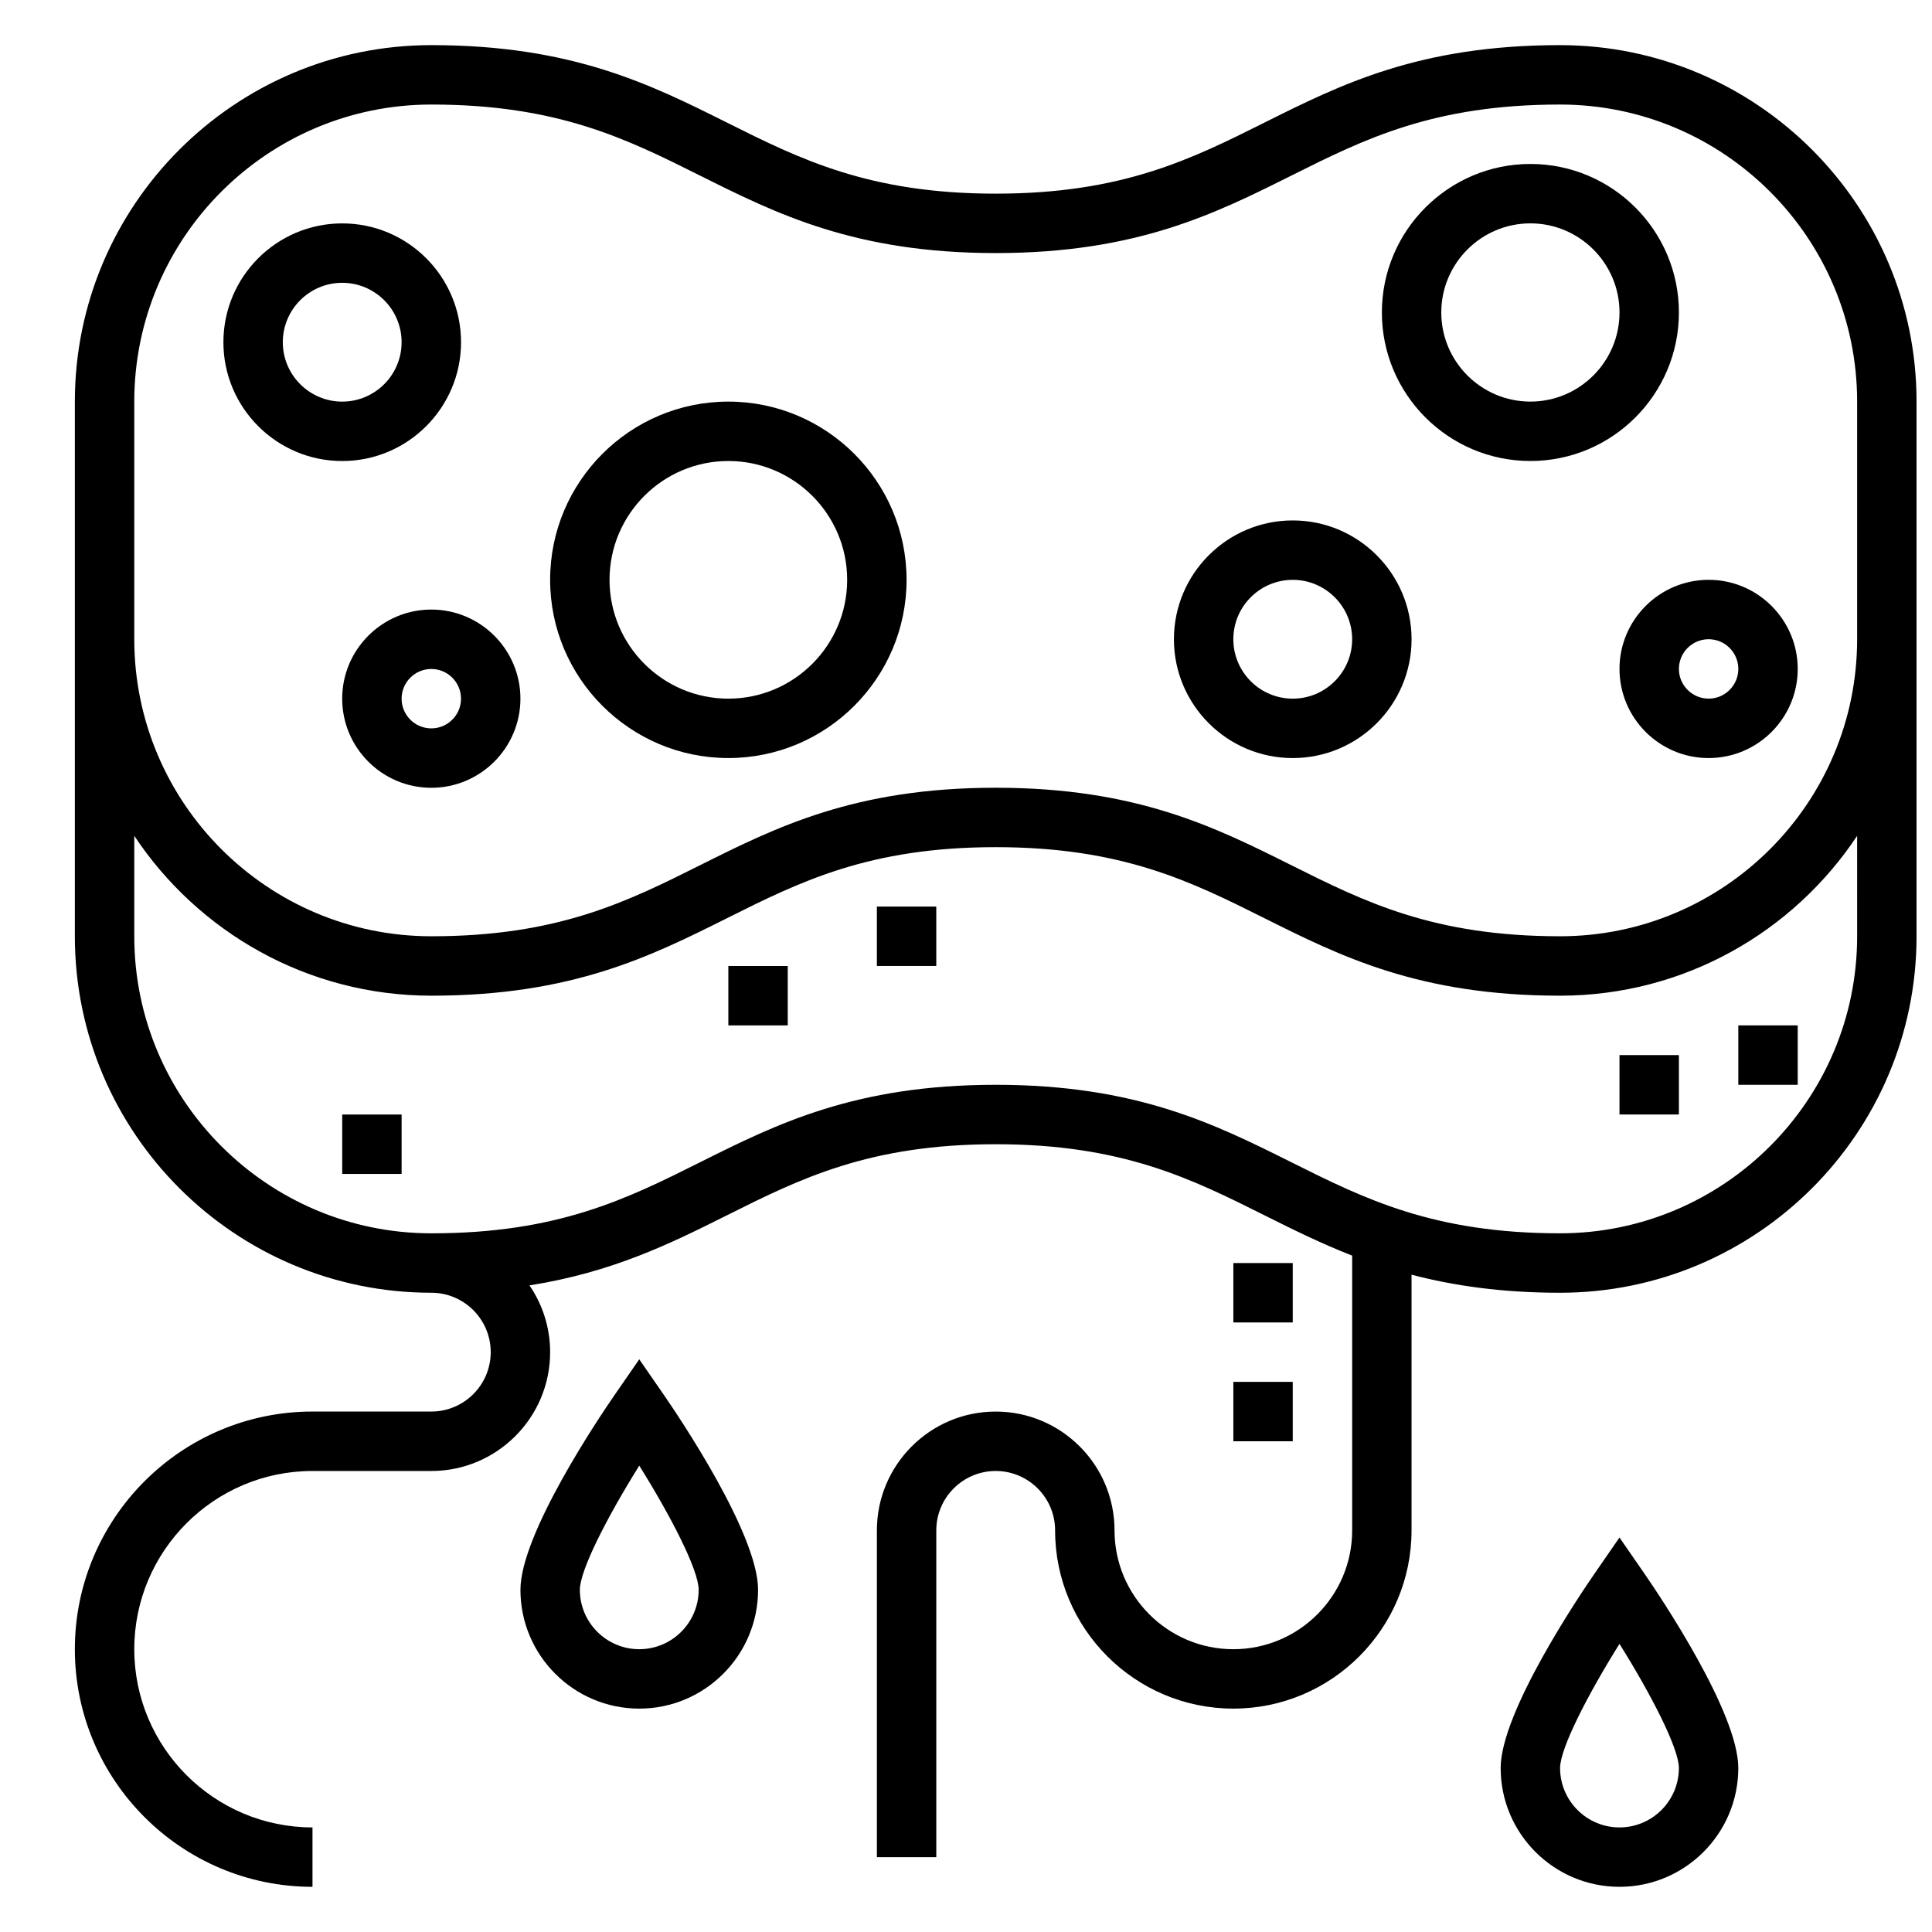
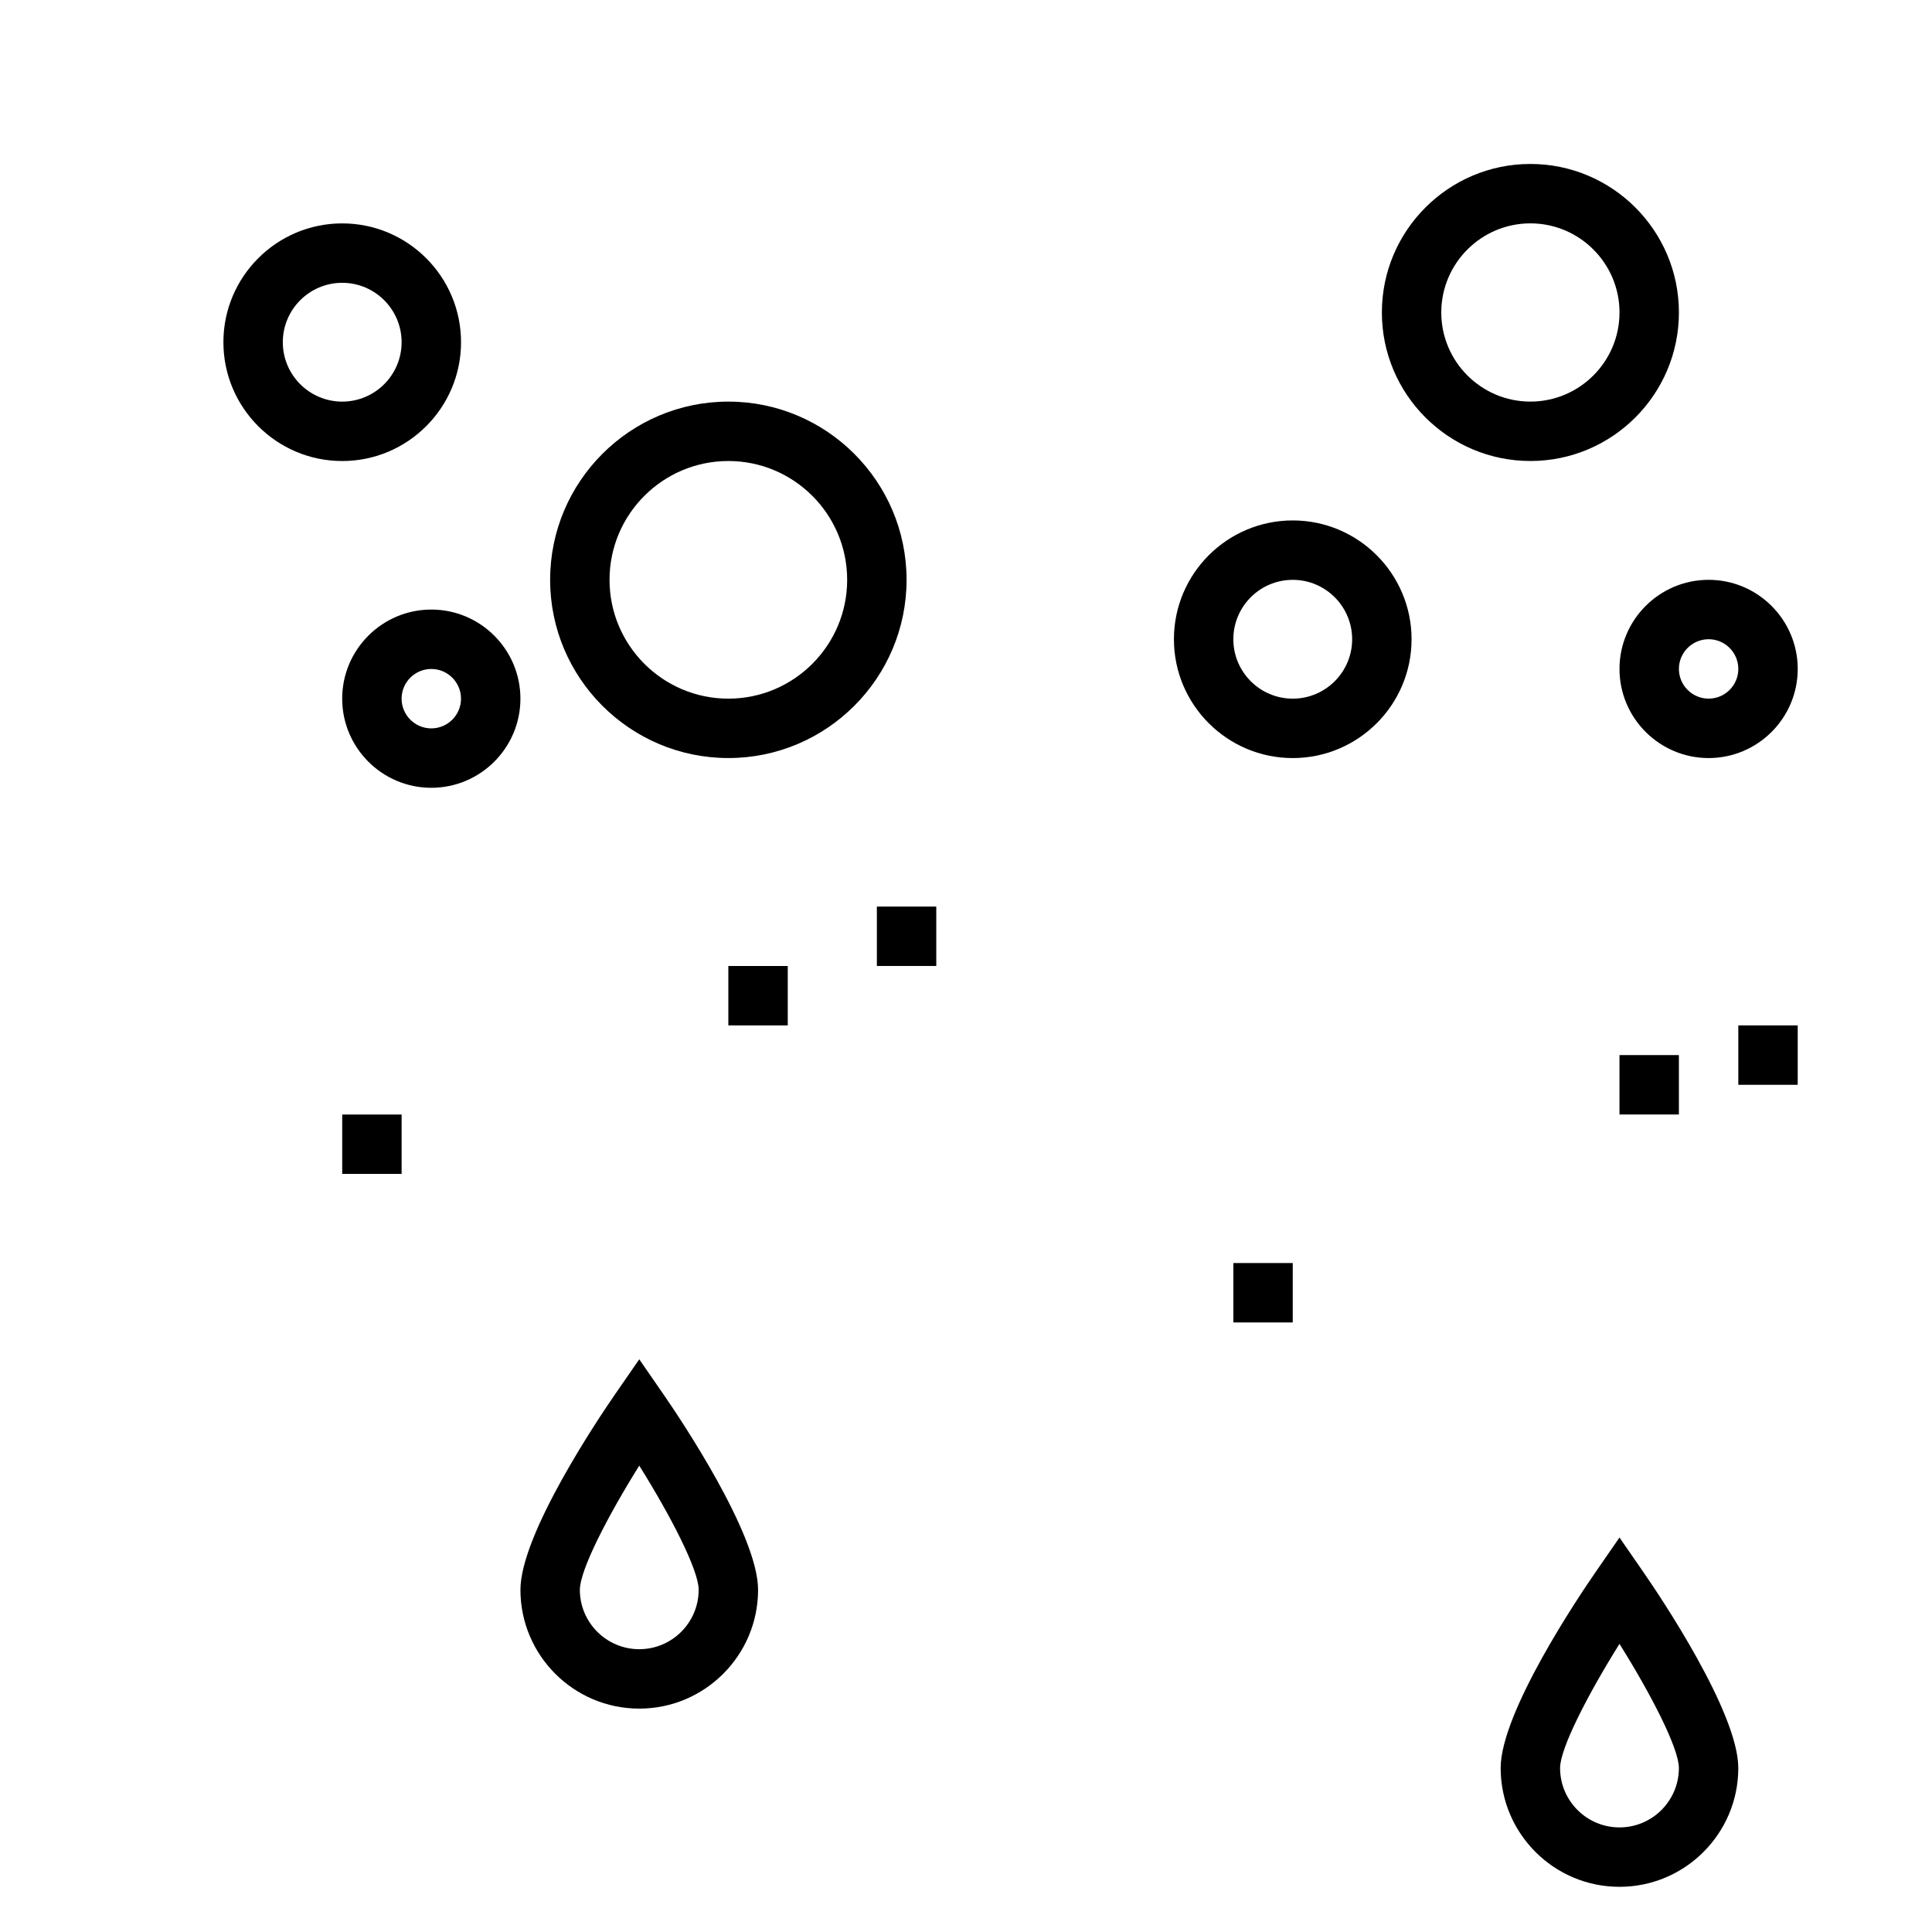
<svg xmlns="http://www.w3.org/2000/svg" width="800px" height="800px" version="1.1" viewBox="144 144 512 512">
  <defs>
    <clipPath id="a">
-       <path d="m163 155h488.9v490h-488.9z" />
-     </clipPath>
+       </clipPath>
  </defs>
  <g clip-path="url(#a)">
    <path d="m557.44 155.96c-37.281 0-58.137 10.43-78.305 20.508-19.387 9.699-37.695 18.852-71.262 18.852s-51.875-9.156-71.266-18.852c-20.168-10.078-41.02-20.508-78.305-20.508-52.086 0-94.465 42.375-94.465 94.465v141.7c0 52.09 42.375 94.465 94.465 94.465 8.684 0 15.742 7.062 15.742 15.742 0 8.684-7.062 15.742-15.742 15.742h-31.488c-34.723 0-62.977 28.254-62.977 62.977 0 34.723 28.254 62.977 62.977 62.977v-15.742c-26.047 0-47.23-21.184-47.23-47.23 0-26.047 21.184-47.23 47.23-47.23h31.488c17.367 0 31.488-14.121 31.488-31.488 0-6.559-2.023-12.648-5.473-17.695 22.035-3.481 37.367-11.098 52.285-18.555 19.391-9.699 37.703-18.855 71.27-18.855s51.875 9.156 71.266 18.852c7.375 3.691 14.871 7.414 23.199 10.668v72.816c0 17.367-14.121 31.488-31.488 31.488-17.367 0-31.488-14.121-31.488-31.488 0-17.367-14.121-31.488-31.488-31.488-17.367 0-31.488 14.121-31.488 31.488v86.594h15.742v-86.594c0-8.684 7.062-15.742 15.742-15.742 8.684 0 15.742 7.062 15.742 15.742 0 26.047 21.184 47.23 47.23 47.23s47.23-21.184 47.23-47.23v-67.762c11.039 2.883 23.703 4.785 39.367 4.785 52.09 0 94.465-42.375 94.465-94.465v-141.7c0-52.09-42.375-94.465-94.465-94.465zm78.723 236.16c0 43.406-35.312 78.719-78.719 78.719-33.566 0-51.875-9.156-71.266-18.852-20.172-10.074-41.023-20.504-78.305-20.504s-58.137 10.43-78.305 20.508c-19.387 9.695-37.699 18.852-71.266 18.852-43.406 0-78.719-35.316-78.719-78.723v-26.617c16.934 25.5 45.879 42.363 78.719 42.363 37.281 0 58.137-10.43 78.305-20.508 19.387-9.699 37.699-18.852 71.266-18.852s51.875 9.156 71.266 18.852c20.168 10.078 41.02 20.508 78.301 20.508 32.844 0 61.789-16.863 78.719-42.359zm-78.723 0c-33.566 0-51.875-9.156-71.266-18.852-20.168-10.078-41.02-20.508-78.301-20.508s-58.137 10.43-78.305 20.508c-19.387 9.699-37.699 18.852-71.266 18.852-43.406 0-78.719-35.312-78.719-78.719v-62.977c0-43.406 35.312-78.719 78.719-78.719 33.566 0 51.875 9.156 71.266 18.852 20.168 10.078 41.023 20.508 78.305 20.508s58.137-10.43 78.305-20.508c19.387-9.699 37.695-18.852 71.262-18.852 43.406 0 78.719 35.312 78.719 78.719v62.977c0.004 43.406-35.312 78.719-78.719 78.719z" />
  </g>
  <path d="m266.18 234.69c0-17.367-14.121-31.488-31.488-31.488s-31.488 14.121-31.488 31.488 14.121 31.488 31.488 31.488c17.363 0 31.488-14.125 31.488-31.488zm-47.234 0c0-8.684 7.062-15.742 15.742-15.742 8.684 0 15.742 7.062 15.742 15.742 0 8.684-7.062 15.742-15.742 15.742-8.68 0-15.742-7.062-15.742-15.742z" />
  <path d="m337.02 250.43c-26.047 0-47.23 21.184-47.23 47.23s21.184 47.23 47.23 47.23c26.047 0 47.23-21.184 47.23-47.23s-21.184-47.23-47.23-47.23zm0 78.719c-17.367 0-31.488-14.121-31.488-31.488 0-17.367 14.121-31.488 31.488-31.488 17.367 0 31.488 14.121 31.488 31.488 0 17.367-14.125 31.488-31.488 31.488z" />
  <path d="m588.93 226.81c0-21.703-17.656-39.359-39.359-39.359s-39.359 17.656-39.359 39.359 17.656 39.359 39.359 39.359c21.703 0.004 39.359-17.656 39.359-39.359zm-39.359 23.617c-13.02 0-23.617-10.598-23.617-23.617s10.598-23.617 23.617-23.617c13.02 0 23.617 10.598 23.617 23.617 0 13.023-10.598 23.617-23.617 23.617z" />
  <path d="m486.59 281.92c-17.367 0-31.488 14.121-31.488 31.488s14.121 31.488 31.488 31.488c17.367 0 31.488-14.121 31.488-31.488s-14.121-31.488-31.488-31.488zm0 47.23c-8.684 0-15.742-7.062-15.742-15.742 0-8.684 7.062-15.742 15.742-15.742 8.684 0 15.742 7.062 15.742 15.742 0.004 8.684-7.059 15.742-15.742 15.742z" />
  <path d="m596.8 297.66c-13.02 0-23.617 10.598-23.617 23.617s10.598 23.617 23.617 23.617 23.617-10.598 23.617-23.617c-0.004-13.023-10.598-23.617-23.617-23.617zm0 31.484c-4.344 0-7.871-3.535-7.871-7.871 0-4.336 3.527-7.871 7.871-7.871s7.871 3.535 7.871 7.871c0 4.34-3.527 7.871-7.871 7.871z" />
  <path d="m258.3 305.54c-13.02 0-23.617 10.598-23.617 23.617 0 13.02 10.598 23.617 23.617 23.617s23.617-10.598 23.617-23.617c0-13.023-10.594-23.617-23.617-23.617zm0 31.488c-4.344 0-7.871-3.535-7.871-7.871 0-4.336 3.527-7.871 7.871-7.871s7.871 3.535 7.871 7.871c0.004 4.336-3.523 7.871-7.871 7.871z" />
  <path d="m604.67 415.74h15.742v15.742h-15.742z" />
  <path d="m573.18 423.61h15.742v15.742h-15.742z" />
  <path d="m337.02 400h15.742v15.742h-15.742z" />
-   <path d="m376.38 384.25h15.742v15.742h-15.742z" />
+   <path d="m376.38 384.25h15.742v15.742h-15.742" />
  <path d="m234.69 439.36h15.742v15.742h-15.742z" />
  <path d="m573.18 551.46-6.481 9.375c-4.18 6.047-25.008 36.949-25.008 51.703 0 17.367 14.121 31.488 31.488 31.488 17.367 0 31.488-14.121 31.488-31.488 0-14.754-20.828-45.656-25.008-51.703zm0 76.824c-8.684 0-15.742-7.062-15.742-15.742 0-5.211 7.352-19.484 15.742-32.898 8.398 13.414 15.742 27.68 15.742 32.898 0 8.68-7.059 15.742-15.742 15.742z" />
  <path d="m313.41 504.23-6.481 9.375c-4.18 6.047-25.008 36.953-25.008 51.707 0 17.367 14.121 31.488 31.488 31.488s31.488-14.121 31.488-31.488c0-14.754-20.828-45.656-25.008-51.703zm0 76.824c-8.684 0-15.742-7.062-15.742-15.742 0-5.211 7.352-19.484 15.742-32.898 8.398 13.414 15.742 27.68 15.742 32.898 0 8.68-7.059 15.742-15.742 15.742z" />
  <path d="m470.85 478.72h15.742v15.742h-15.742z" />
-   <path d="m470.85 510.21h15.742v15.742h-15.742z" />
</svg>